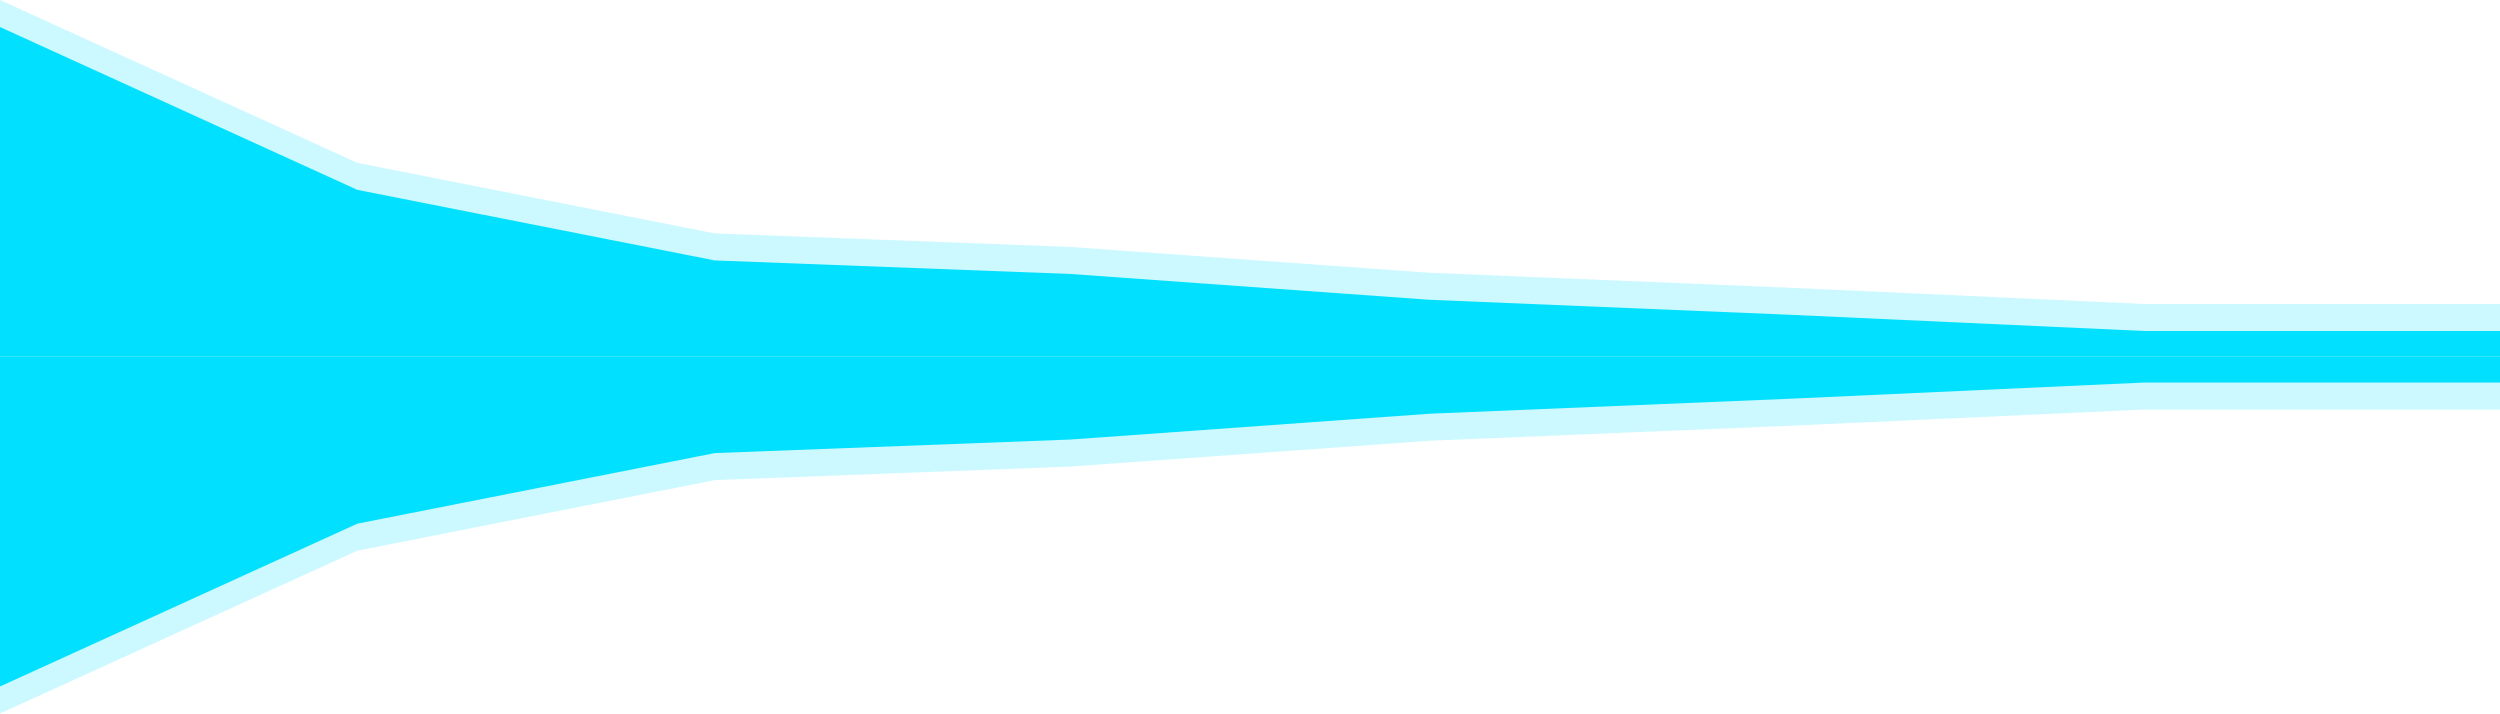
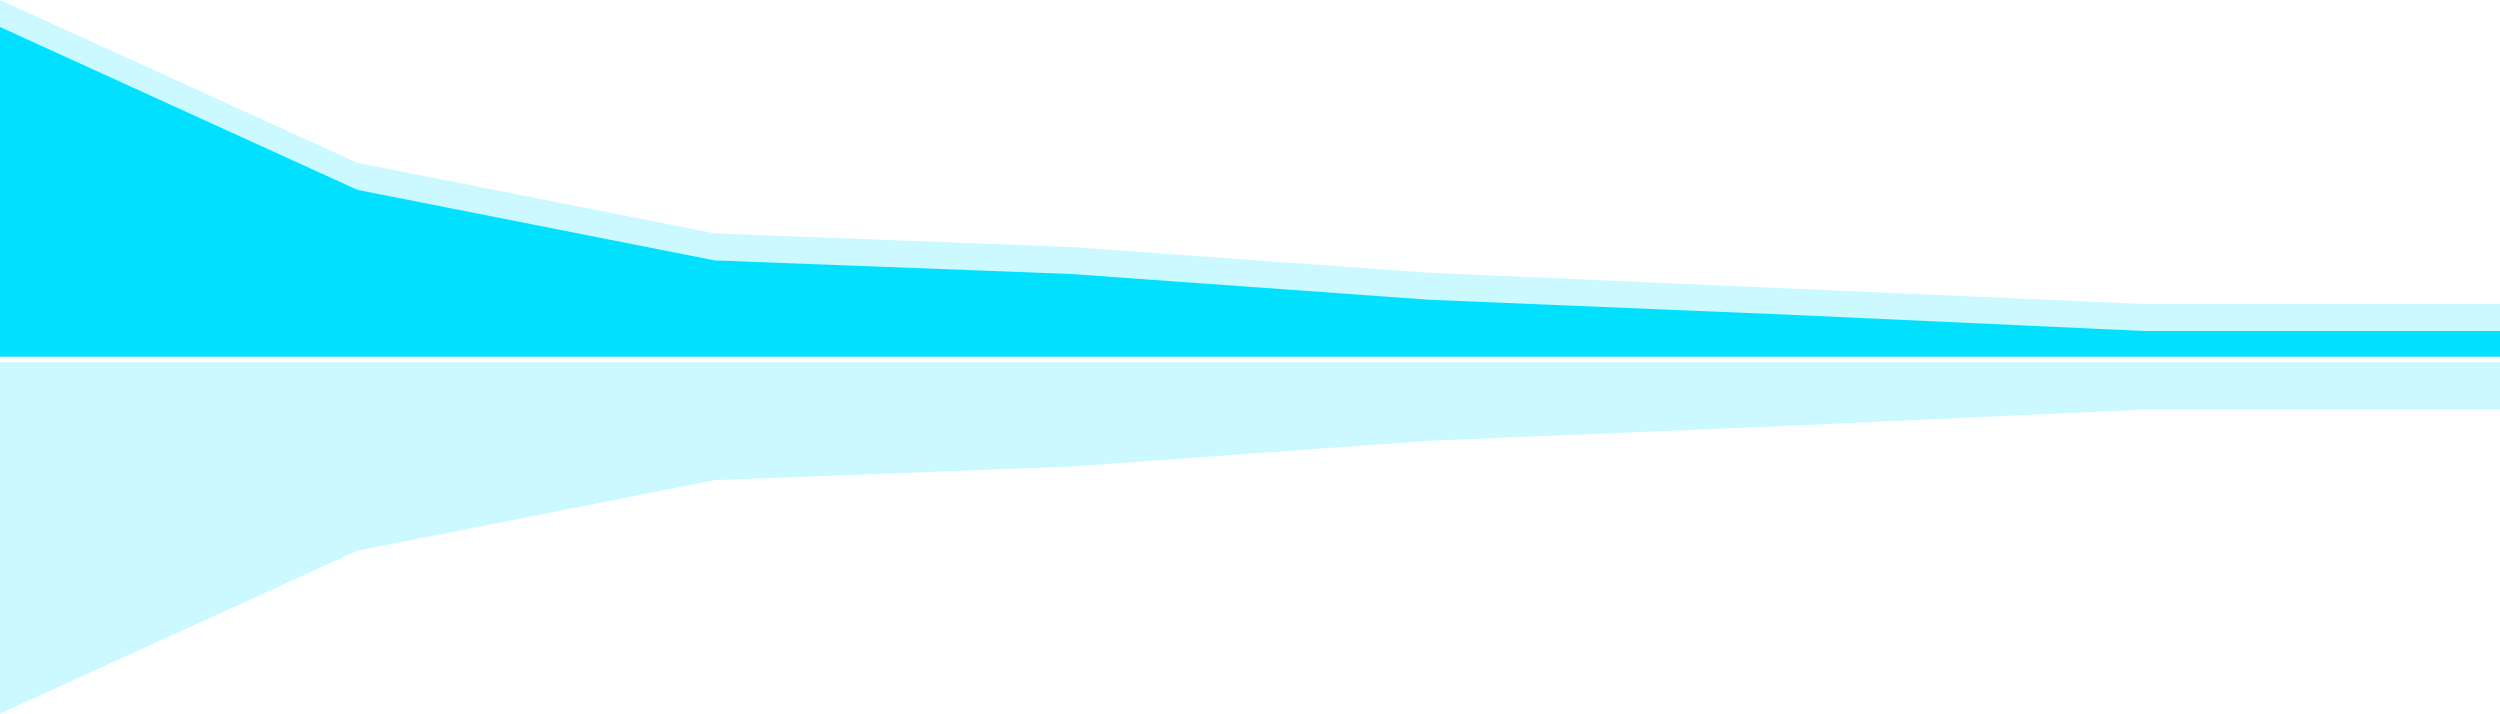
<svg xmlns="http://www.w3.org/2000/svg" width="925" height="264" viewBox="0 0 925 264" fill="none">
-   <path opacity="0.2" d="M132.214 60.247L0 0V130H925V112.461H793.286L661.573 106.436L528.858 100.914L396.142 91.374L264.429 86.354L132.214 60.247Z" fill="#01E1FF" />
+   <path opacity="0.2" d="M132.214 60.247L0 0V130H925V112.461H793.286L528.858 100.914L396.142 91.374L264.429 86.354L132.214 60.247Z" fill="#01E1FF" />
  <path d="M132.214 70.247L0 10V132H925V122.461H793.286L661.573 116.436L528.858 110.914L396.142 101.374L264.429 96.354L132.214 70.247Z" fill="#01E1FF" />
  <path opacity="0.2" d="M132.214 203.753L0 264V134H925V151.539H793.286L661.573 157.564L528.858 163.086L396.142 172.626L264.429 177.646L132.214 203.753Z" fill="#01E1FF" />
-   <path d="M132.214 193.753L0 254V132H925V141.539H793.286L661.573 147.564L528.858 153.086L396.142 162.626L264.429 167.646L132.214 193.753Z" fill="#01E1FF" />
</svg>